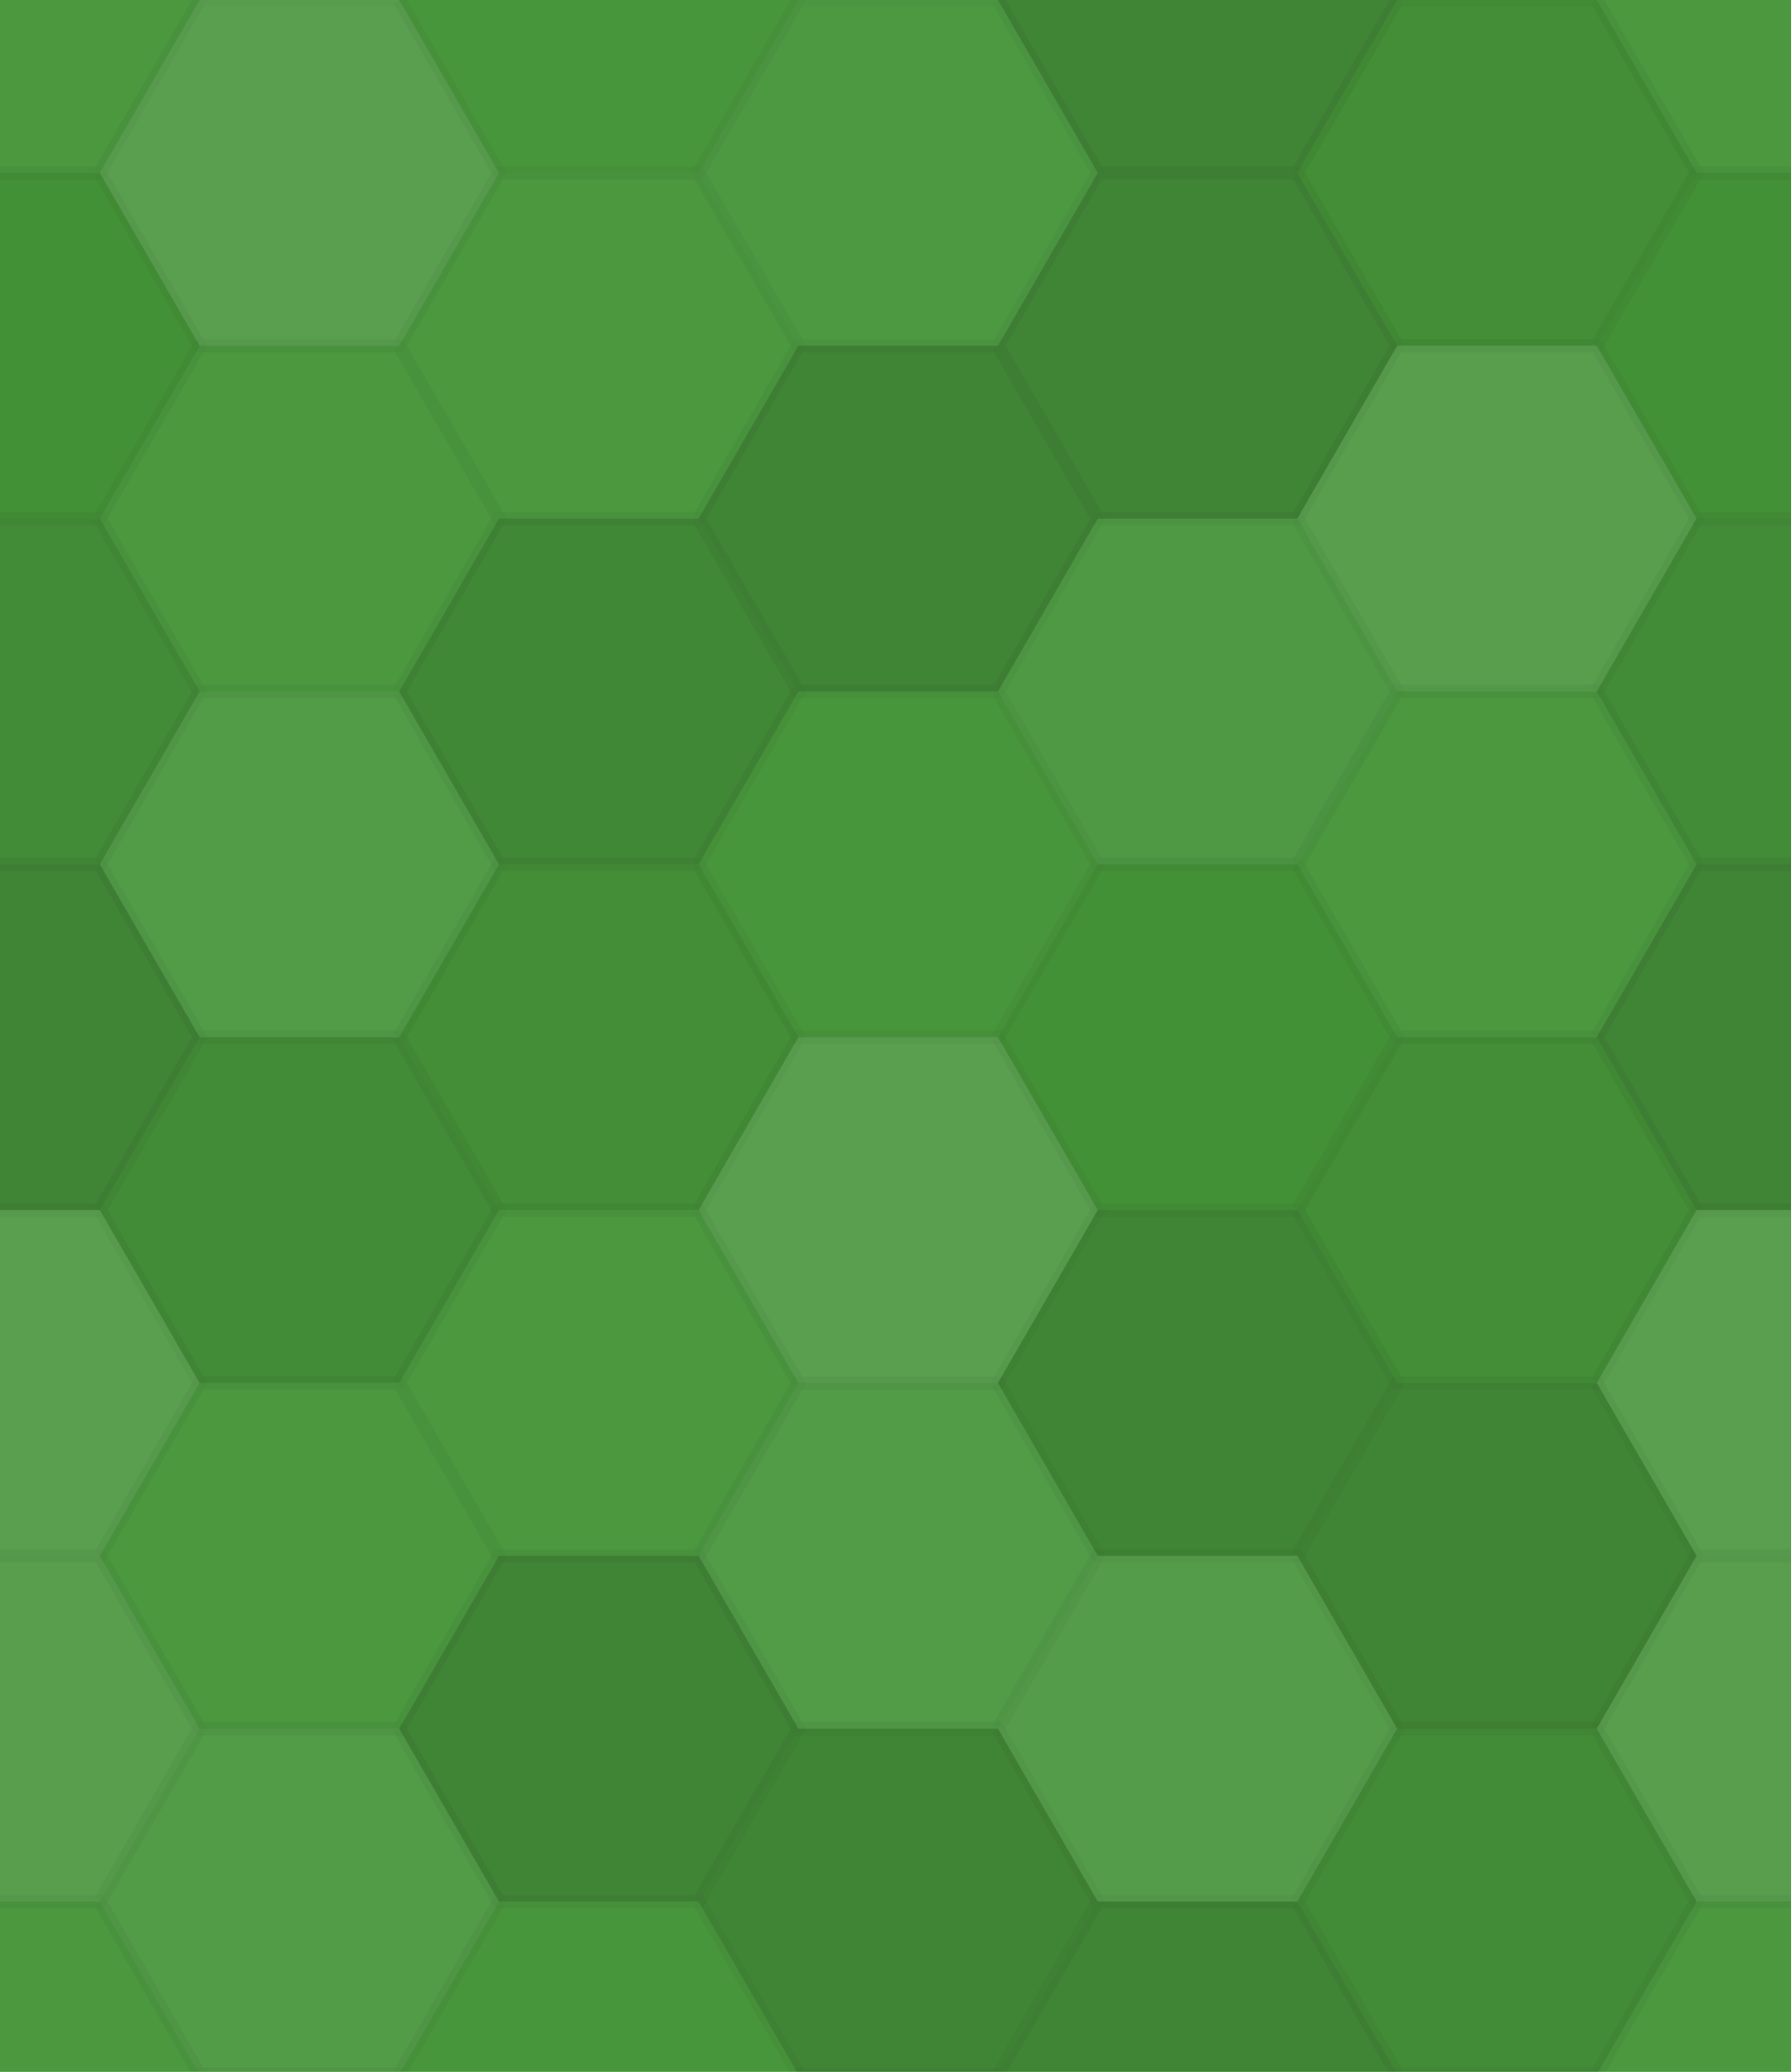
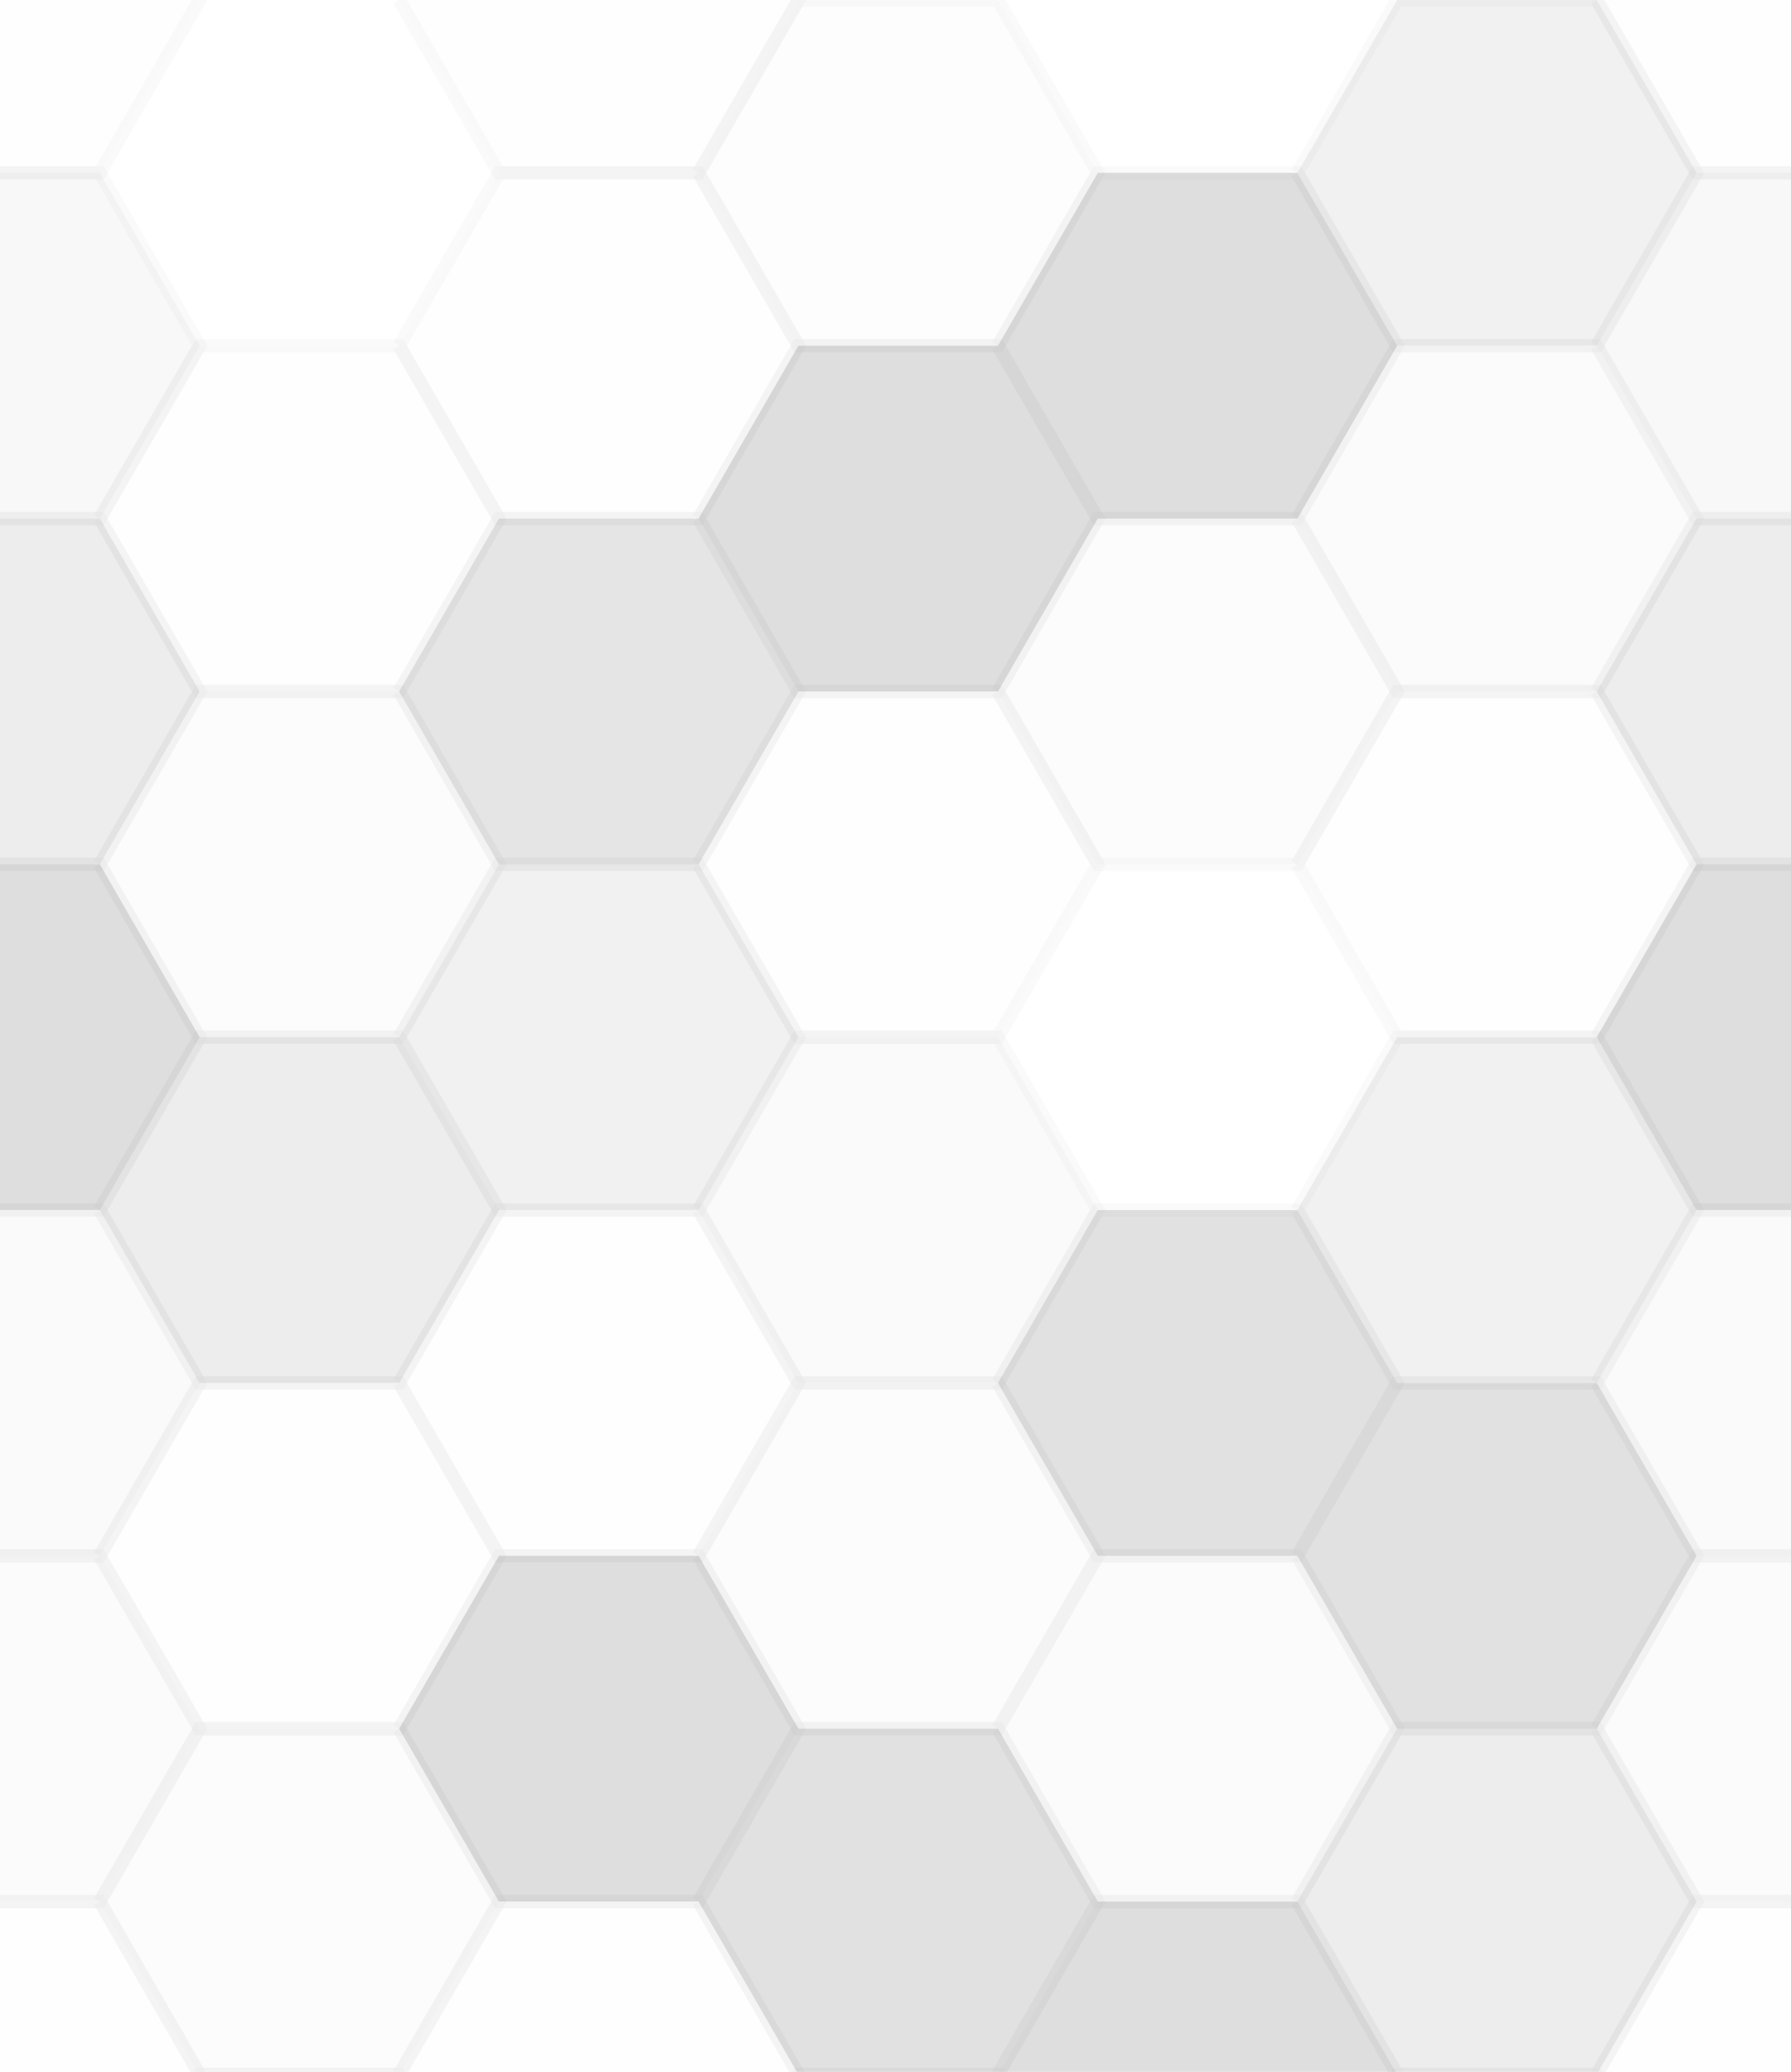
<svg xmlns="http://www.w3.org/2000/svg" width="134" height="155" viewbox="0 0 134 155" preserveAspectRatio="none">
-   <rect x="0" y="0" width="100%" height="100%" fill="rgb(69, 149, 57)" />
  <polyline points="0,12.933,7.467,0,22.4,0,29.867,12.933,22.4,25.865,7.467,25.865,0,12.933" stroke="#000" stroke-opacity="0.02" fill-opacity="0.037" fill="#ddd" transform="translate(-14.933, -12.933)" />
  <polyline points="0,12.933,7.467,0,22.4,0,29.867,12.933,22.4,25.865,7.467,25.865,0,12.933" stroke="#000" stroke-opacity="0.02" fill-opacity="0.037" fill="#ddd" transform="translate(119.467, -12.933)" />
  <polyline points="0,12.933,7.467,0,22.4,0,29.867,12.933,22.4,25.865,7.467,25.865,0,12.933" stroke="#000" stroke-opacity="0.02" fill-opacity="0.037" fill="#ddd" transform="translate(-14.933, 142.259)" />
  <polyline points="0,12.933,7.467,0,22.4,0,29.867,12.933,22.4,25.865,7.467,25.865,0,12.933" stroke="#000" stroke-opacity="0.02" fill-opacity="0.037" fill="#ddd" transform="translate(119.467, 142.259)" />
-   <polyline points="0,12.933,7.467,0,22.4,0,29.867,12.933,22.4,25.865,7.467,25.865,0,12.933" stroke="#000" stroke-opacity="0.02" fill-opacity="0.141" fill="#ddd" transform="translate(7.467, 0)" />
  <polyline points="0,12.933,7.467,0,22.4,0,29.867,12.933,22.4,25.865,7.467,25.865,0,12.933" stroke="#000" stroke-opacity="0.02" fill-opacity="0.141" fill="#ddd" transform="translate(7.467, 155.192)" />
  <polyline points="0,12.933,7.467,0,22.4,0,29.867,12.933,22.4,25.865,7.467,25.865,0,12.933" stroke="#000" stroke-opacity="0.02" fill-opacity="0.02" fill="#ddd" transform="translate(29.867, -12.933)" />
  <polyline points="0,12.933,7.467,0,22.4,0,29.867,12.933,22.4,25.865,7.467,25.865,0,12.933" stroke="#000" stroke-opacity="0.02" fill-opacity="0.02" fill="#ddd" transform="translate(29.867, 142.259)" />
  <polyline points="0,12.933,7.467,0,22.4,0,29.867,12.933,22.4,25.865,7.467,25.865,0,12.933" stroke="#000" stroke-opacity="0.02" fill-opacity="0.055" fill="#ddd" transform="translate(52.267, 0)" />
  <polyline points="0,12.933,7.467,0,22.4,0,29.867,12.933,22.4,25.865,7.467,25.865,0,12.933" stroke="#000" stroke-opacity="0.02" fill-opacity="0.055" fill="#ddd" transform="translate(52.267, 155.192)" />
-   <polyline points="0,12.933,7.467,0,22.4,0,29.867,12.933,22.4,25.865,7.467,25.865,0,12.933" stroke="#000" stroke-opacity="0.02" fill-opacity="0.15" fill="#222" transform="translate(74.667, -12.933)" />
  <polyline points="0,12.933,7.467,0,22.4,0,29.867,12.933,22.4,25.865,7.467,25.865,0,12.933" stroke="#000" stroke-opacity="0.02" fill-opacity="0.15" fill="#222" transform="translate(74.667, 142.259)" />
  <polyline points="0,12.933,7.467,0,22.4,0,29.867,12.933,22.4,25.865,7.467,25.865,0,12.933" stroke="#000" stroke-opacity="0.02" fill-opacity="0.063" fill="#222" transform="translate(97.067, 0)" />
  <polyline points="0,12.933,7.467,0,22.4,0,29.867,12.933,22.4,25.865,7.467,25.865,0,12.933" stroke="#000" stroke-opacity="0.02" fill-opacity="0.063" fill="#222" transform="translate(97.067, 155.192)" />
  <polyline points="0,12.933,7.467,0,22.4,0,29.867,12.933,22.4,25.865,7.467,25.865,0,12.933" stroke="#000" stroke-opacity="0.02" fill-opacity="0.029" fill="#222" transform="translate(-14.933, 12.933)" />
  <polyline points="0,12.933,7.467,0,22.4,0,29.867,12.933,22.4,25.865,7.467,25.865,0,12.933" stroke="#000" stroke-opacity="0.02" fill-opacity="0.029" fill="#222" transform="translate(119.467, 12.933)" />
  <polyline points="0,12.933,7.467,0,22.4,0,29.867,12.933,22.4,25.865,7.467,25.865,0,12.933" stroke="#000" stroke-opacity="0.02" fill-opacity="0.037" fill="#ddd" transform="translate(7.467, 25.865)" />
  <polyline points="0,12.933,7.467,0,22.4,0,29.867,12.933,22.4,25.865,7.467,25.865,0,12.933" stroke="#000" stroke-opacity="0.02" fill-opacity="0.037" fill="#ddd" transform="translate(29.867, 12.933)" />
  <polyline points="0,12.933,7.467,0,22.4,0,29.867,12.933,22.4,25.865,7.467,25.865,0,12.933" stroke="#000" stroke-opacity="0.02" fill-opacity="0.15" fill="#222" transform="translate(52.267, 25.865)" />
  <polyline points="0,12.933,7.467,0,22.4,0,29.867,12.933,22.4,25.865,7.467,25.865,0,12.933" stroke="#000" stroke-opacity="0.02" fill-opacity="0.15" fill="#222" transform="translate(74.667, 12.933)" />
  <polyline points="0,12.933,7.467,0,22.4,0,29.867,12.933,22.4,25.865,7.467,25.865,0,12.933" stroke="#000" stroke-opacity="0.02" fill-opacity="0.124" fill="#ddd" transform="translate(97.067, 25.865)" />
  <polyline points="0,12.933,7.467,0,22.4,0,29.867,12.933,22.4,25.865,7.467,25.865,0,12.933" stroke="#000" stroke-opacity="0.02" fill-opacity="0.081" fill="#222" transform="translate(-14.933, 38.798)" />
  <polyline points="0,12.933,7.467,0,22.4,0,29.867,12.933,22.4,25.865,7.467,25.865,0,12.933" stroke="#000" stroke-opacity="0.02" fill-opacity="0.081" fill="#222" transform="translate(119.467, 38.798)" />
  <polyline points="0,12.933,7.467,0,22.4,0,29.867,12.933,22.4,25.865,7.467,25.865,0,12.933" stroke="#000" stroke-opacity="0.02" fill-opacity="0.089" fill="#ddd" transform="translate(7.467, 51.731)" />
  <polyline points="0,12.933,7.467,0,22.4,0,29.867,12.933,22.4,25.865,7.467,25.865,0,12.933" stroke="#000" stroke-opacity="0.02" fill-opacity="0.115" fill="#222" transform="translate(29.867, 38.798)" />
  <polyline points="0,12.933,7.467,0,22.4,0,29.867,12.933,22.4,25.865,7.467,25.865,0,12.933" stroke="#000" stroke-opacity="0.02" fill-opacity="0.02" fill="#ddd" transform="translate(52.267, 51.731)" />
  <polyline points="0,12.933,7.467,0,22.4,0,29.867,12.933,22.4,25.865,7.467,25.865,0,12.933" stroke="#000" stroke-opacity="0.02" fill-opacity="0.072" fill="#ddd" transform="translate(74.667, 38.798)" />
  <polyline points="0,12.933,7.467,0,22.4,0,29.867,12.933,22.4,25.865,7.467,25.865,0,12.933" stroke="#000" stroke-opacity="0.02" fill-opacity="0.037" fill="#ddd" transform="translate(97.067, 51.731)" />
  <polyline points="0,12.933,7.467,0,22.4,0,29.867,12.933,22.4,25.865,7.467,25.865,0,12.933" stroke="#000" stroke-opacity="0.02" fill-opacity="0.15" fill="#222" transform="translate(-14.933, 64.663)" />
  <polyline points="0,12.933,7.467,0,22.4,0,29.867,12.933,22.4,25.865,7.467,25.865,0,12.933" stroke="#000" stroke-opacity="0.02" fill-opacity="0.15" fill="#222" transform="translate(119.467, 64.663)" />
  <polyline points="0,12.933,7.467,0,22.4,0,29.867,12.933,22.4,25.865,7.467,25.865,0,12.933" stroke="#000" stroke-opacity="0.02" fill-opacity="0.081" fill="#222" transform="translate(7.467, 77.596)" />
  <polyline points="0,12.933,7.467,0,22.4,0,29.867,12.933,22.4,25.865,7.467,25.865,0,12.933" stroke="#000" stroke-opacity="0.02" fill-opacity="0.063" fill="#222" transform="translate(29.867, 64.663)" />
  <polyline points="0,12.933,7.467,0,22.4,0,29.867,12.933,22.4,25.865,7.467,25.865,0,12.933" stroke="#000" stroke-opacity="0.02" fill-opacity="0.141" fill="#ddd" transform="translate(52.267, 77.596)" />
-   <polyline points="0,12.933,7.467,0,22.4,0,29.867,12.933,22.4,25.865,7.467,25.865,0,12.933" stroke="#000" stroke-opacity="0.02" fill-opacity="0.029" fill="#222" transform="translate(74.667, 64.663)" />
  <polyline points="0,12.933,7.467,0,22.4,0,29.867,12.933,22.4,25.865,7.467,25.865,0,12.933" stroke="#000" stroke-opacity="0.02" fill-opacity="0.063" fill="#222" transform="translate(97.067, 77.596)" />
  <polyline points="0,12.933,7.467,0,22.4,0,29.867,12.933,22.4,25.865,7.467,25.865,0,12.933" stroke="#000" stroke-opacity="0.02" fill-opacity="0.141" fill="#ddd" transform="translate(-14.933, 90.529)" />
  <polyline points="0,12.933,7.467,0,22.4,0,29.867,12.933,22.4,25.865,7.467,25.865,0,12.933" stroke="#000" stroke-opacity="0.02" fill-opacity="0.141" fill="#ddd" transform="translate(119.467, 90.529)" />
  <polyline points="0,12.933,7.467,0,22.4,0,29.867,12.933,22.4,25.865,7.467,25.865,0,12.933" stroke="#000" stroke-opacity="0.02" fill-opacity="0.037" fill="#ddd" transform="translate(7.467, 103.461)" />
  <polyline points="0,12.933,7.467,0,22.4,0,29.867,12.933,22.4,25.865,7.467,25.865,0,12.933" stroke="#000" stroke-opacity="0.02" fill-opacity="0.037" fill="#ddd" transform="translate(29.867, 90.529)" />
  <polyline points="0,12.933,7.467,0,22.4,0,29.867,12.933,22.4,25.865,7.467,25.865,0,12.933" stroke="#000" stroke-opacity="0.02" fill-opacity="0.089" fill="#ddd" transform="translate(52.267, 103.461)" />
  <polyline points="0,12.933,7.467,0,22.4,0,29.867,12.933,22.4,25.865,7.467,25.865,0,12.933" stroke="#000" stroke-opacity="0.02" fill-opacity="0.133" fill="#222" transform="translate(74.667, 90.529)" />
  <polyline points="0,12.933,7.467,0,22.4,0,29.867,12.933,22.4,25.865,7.467,25.865,0,12.933" stroke="#000" stroke-opacity="0.02" fill-opacity="0.133" fill="#222" transform="translate(97.067, 103.461)" />
  <polyline points="0,12.933,7.467,0,22.4,0,29.867,12.933,22.4,25.865,7.467,25.865,0,12.933" stroke="#000" stroke-opacity="0.02" fill-opacity="0.124" fill="#ddd" transform="translate(-14.933, 116.394)" />
  <polyline points="0,12.933,7.467,0,22.4,0,29.867,12.933,22.4,25.865,7.467,25.865,0,12.933" stroke="#000" stroke-opacity="0.02" fill-opacity="0.124" fill="#ddd" transform="translate(119.467, 116.394)" />
  <polyline points="0,12.933,7.467,0,22.4,0,29.867,12.933,22.4,25.865,7.467,25.865,0,12.933" stroke="#000" stroke-opacity="0.02" fill-opacity="0.089" fill="#ddd" transform="translate(7.467, 129.326)" />
  <polyline points="0,12.933,7.467,0,22.4,0,29.867,12.933,22.4,25.865,7.467,25.865,0,12.933" stroke="#000" stroke-opacity="0.02" fill-opacity="0.15" fill="#222" transform="translate(29.867, 116.394)" />
  <polyline points="0,12.933,7.467,0,22.4,0,29.867,12.933,22.4,25.865,7.467,25.865,0,12.933" stroke="#000" stroke-opacity="0.02" fill-opacity="0.133" fill="#222" transform="translate(52.267, 129.326)" />
  <polyline points="0,12.933,7.467,0,22.4,0,29.867,12.933,22.4,25.865,7.467,25.865,0,12.933" stroke="#000" stroke-opacity="0.02" fill-opacity="0.107" fill="#ddd" transform="translate(74.667, 116.394)" />
  <polyline points="0,12.933,7.467,0,22.4,0,29.867,12.933,22.4,25.865,7.467,25.865,0,12.933" stroke="#000" stroke-opacity="0.02" fill-opacity="0.081" fill="#222" transform="translate(97.067, 129.326)" />
</svg>